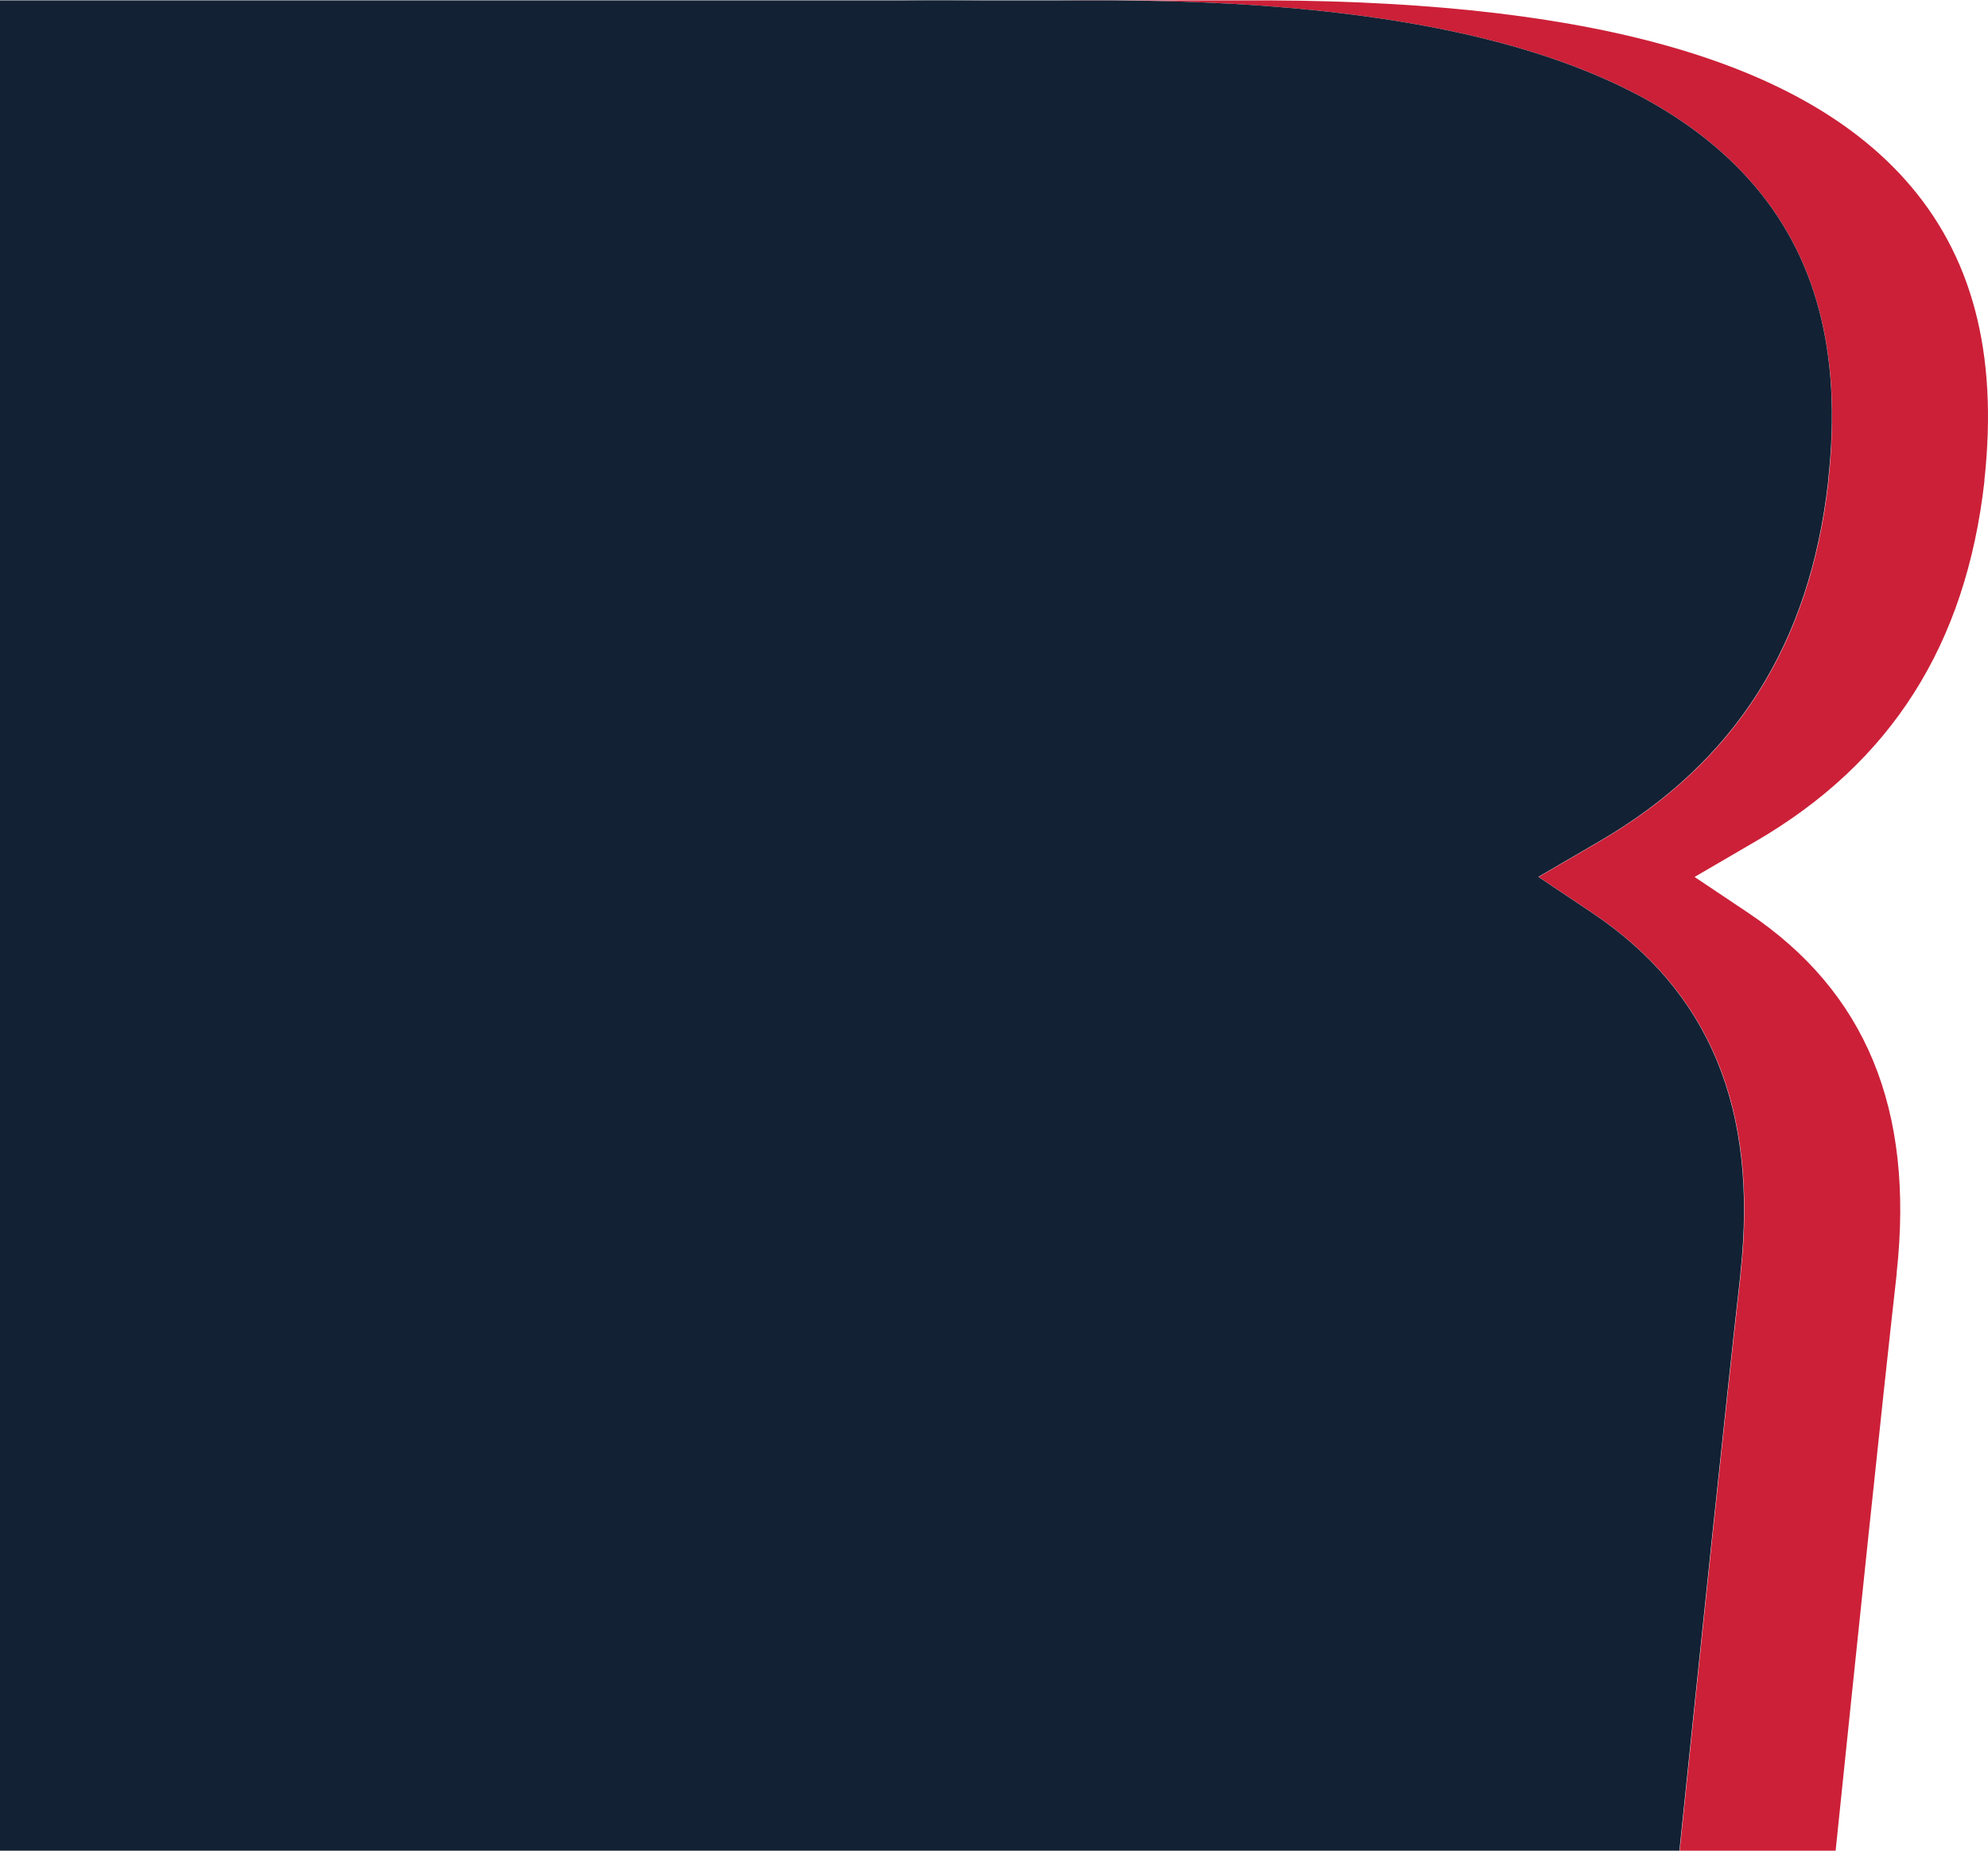
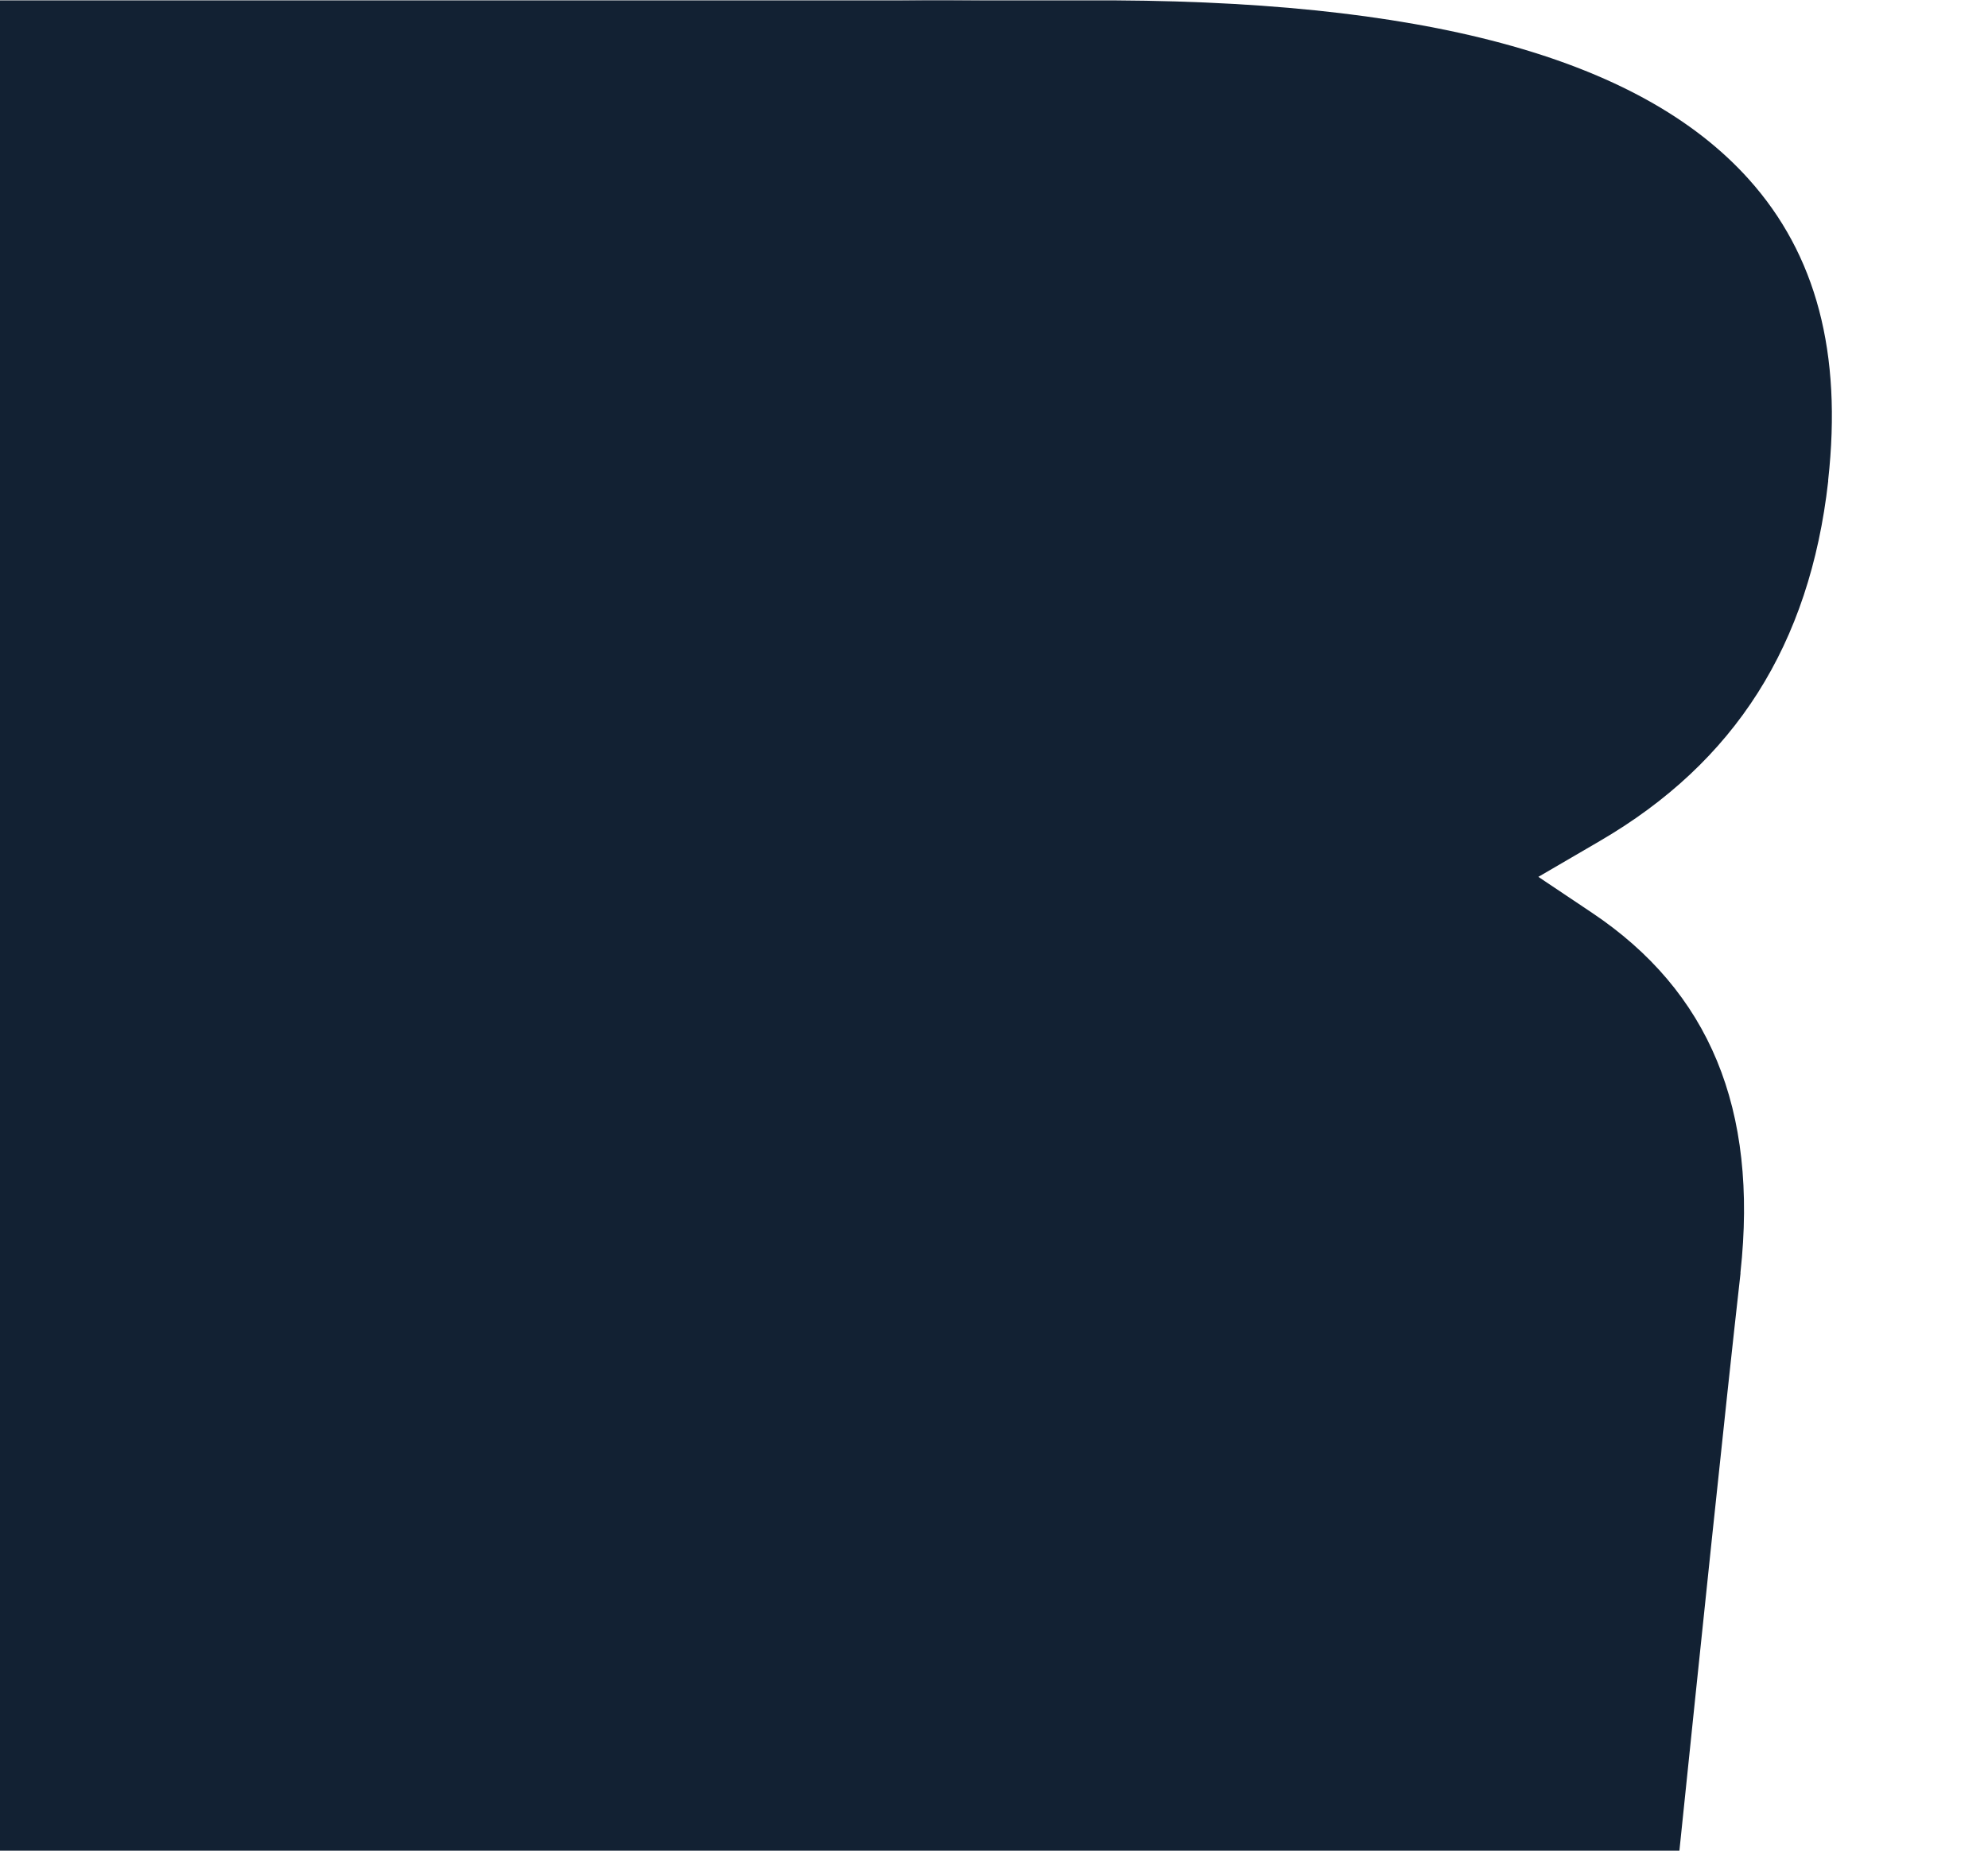
<svg xmlns="http://www.w3.org/2000/svg" viewBox="0 0 612 569.79">
-   <path d="M586.39,55.21C552.61,17.54,485.72-.48,381.64.12c-6.28,0-24.55,0-30,0-7.76-.07-15.77-.13-27.31,0h-12.5c7.58,0,17.51,0,21.81,0,104.08-.6,171,17.42,204.75,55.09,20.75,23.13,28.76,53.42,24.5,92.62l0,.38c-5.68,50.29-28.69,86.52-70.36,110.79l-18.86,11,16.43,11c36.28,24.26,51.26,60.5,45.79,110.78l0,.39h0c-4.65,41.17-12.65,118.18-18.8,177.65h48c6.15-59.47,14.15-136.48,18.8-177.65h0l0-.39c5.47-50.28-9.51-86.52-45.79-110.78l-16.43-11,18.86-11c41.67-24.27,64.68-60.5,70.36-110.79l0-.38C615.16,108.63,607.14,78.34,586.39,55.21Z" transform="translate(0 0)" fill="#cc2038" />
  <path d="M303.62.07c-7.76-.07-15.78-.13-27.31,0h35.51Z" transform="translate(0 0)" fill="#122133" />
  <path d="M538.38,55.21C504.6,17.54,437.71-.48,333.63.12c-4.3,0-14.23,0-21.81,0H0V569.79H517c6.15-59.47,14.15-136.48,18.8-177.65h0l0-.39c5.47-50.28-9.51-86.52-45.79-110.78l-16.43-11,18.86-11c41.67-24.27,64.68-60.5,70.36-110.79l0-.38C567.14,108.63,559.13,78.34,538.38,55.21Z" transform="translate(0 0)" fill="#122133" />
</svg>